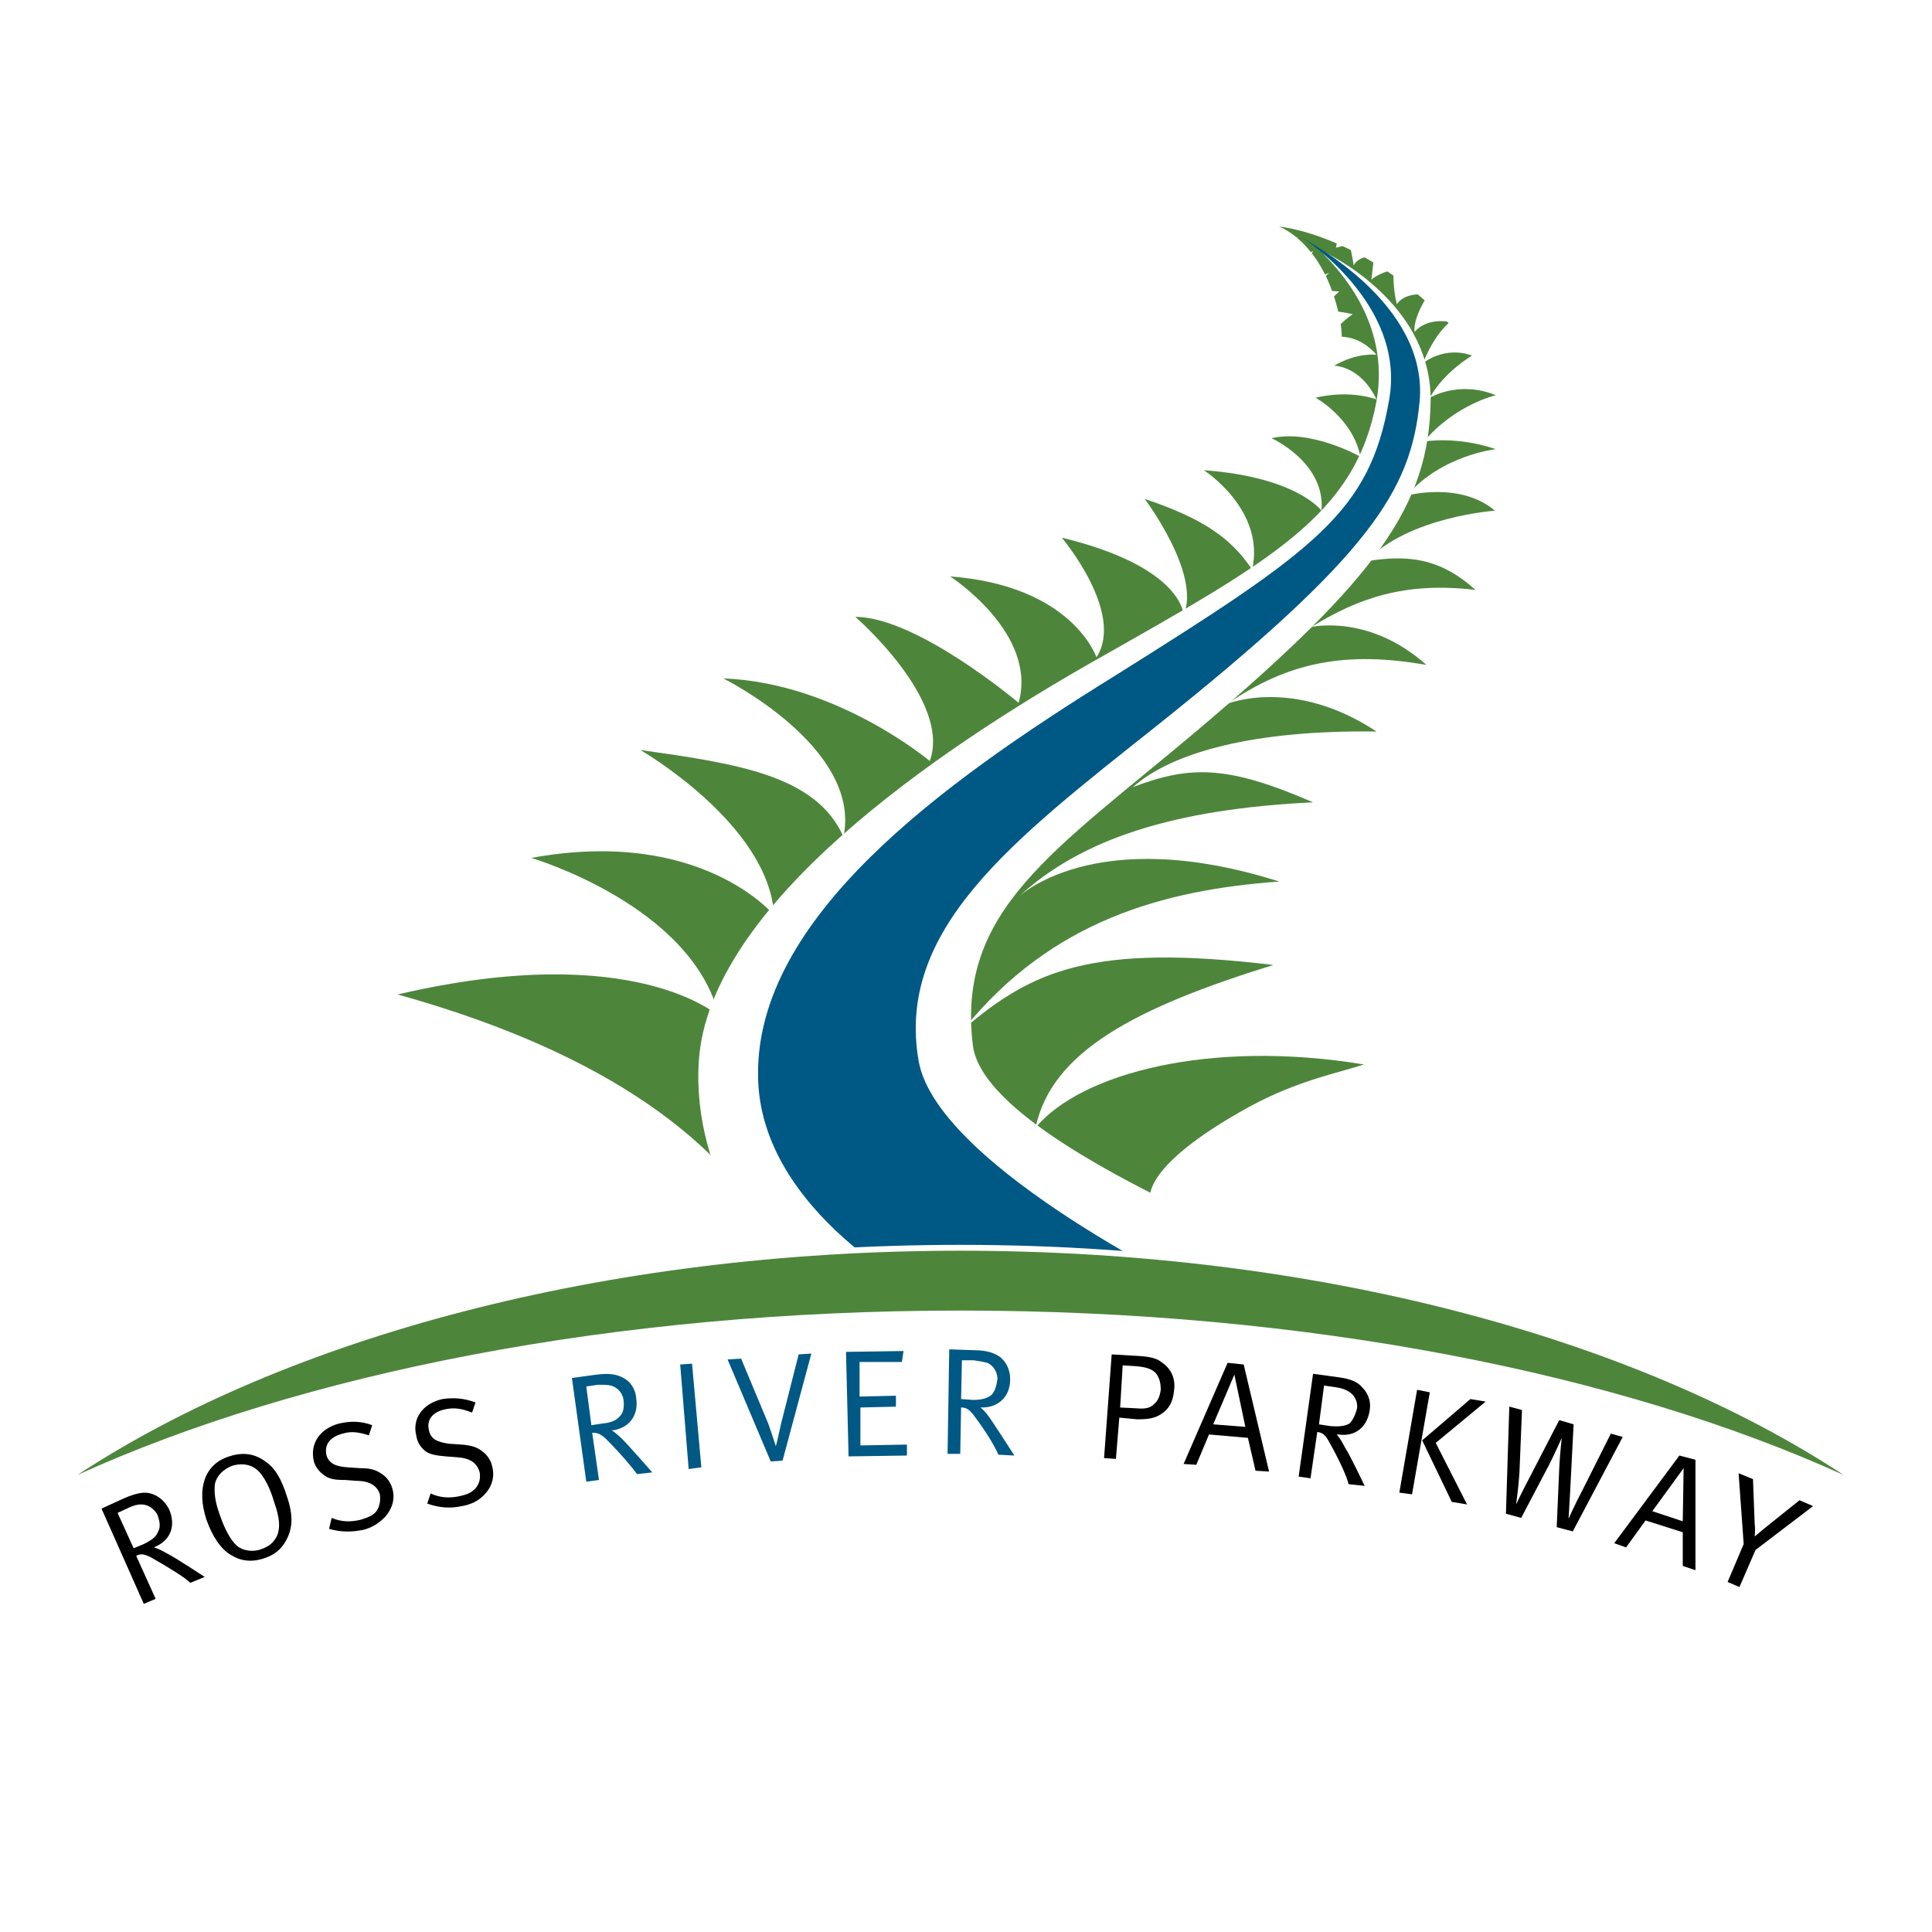
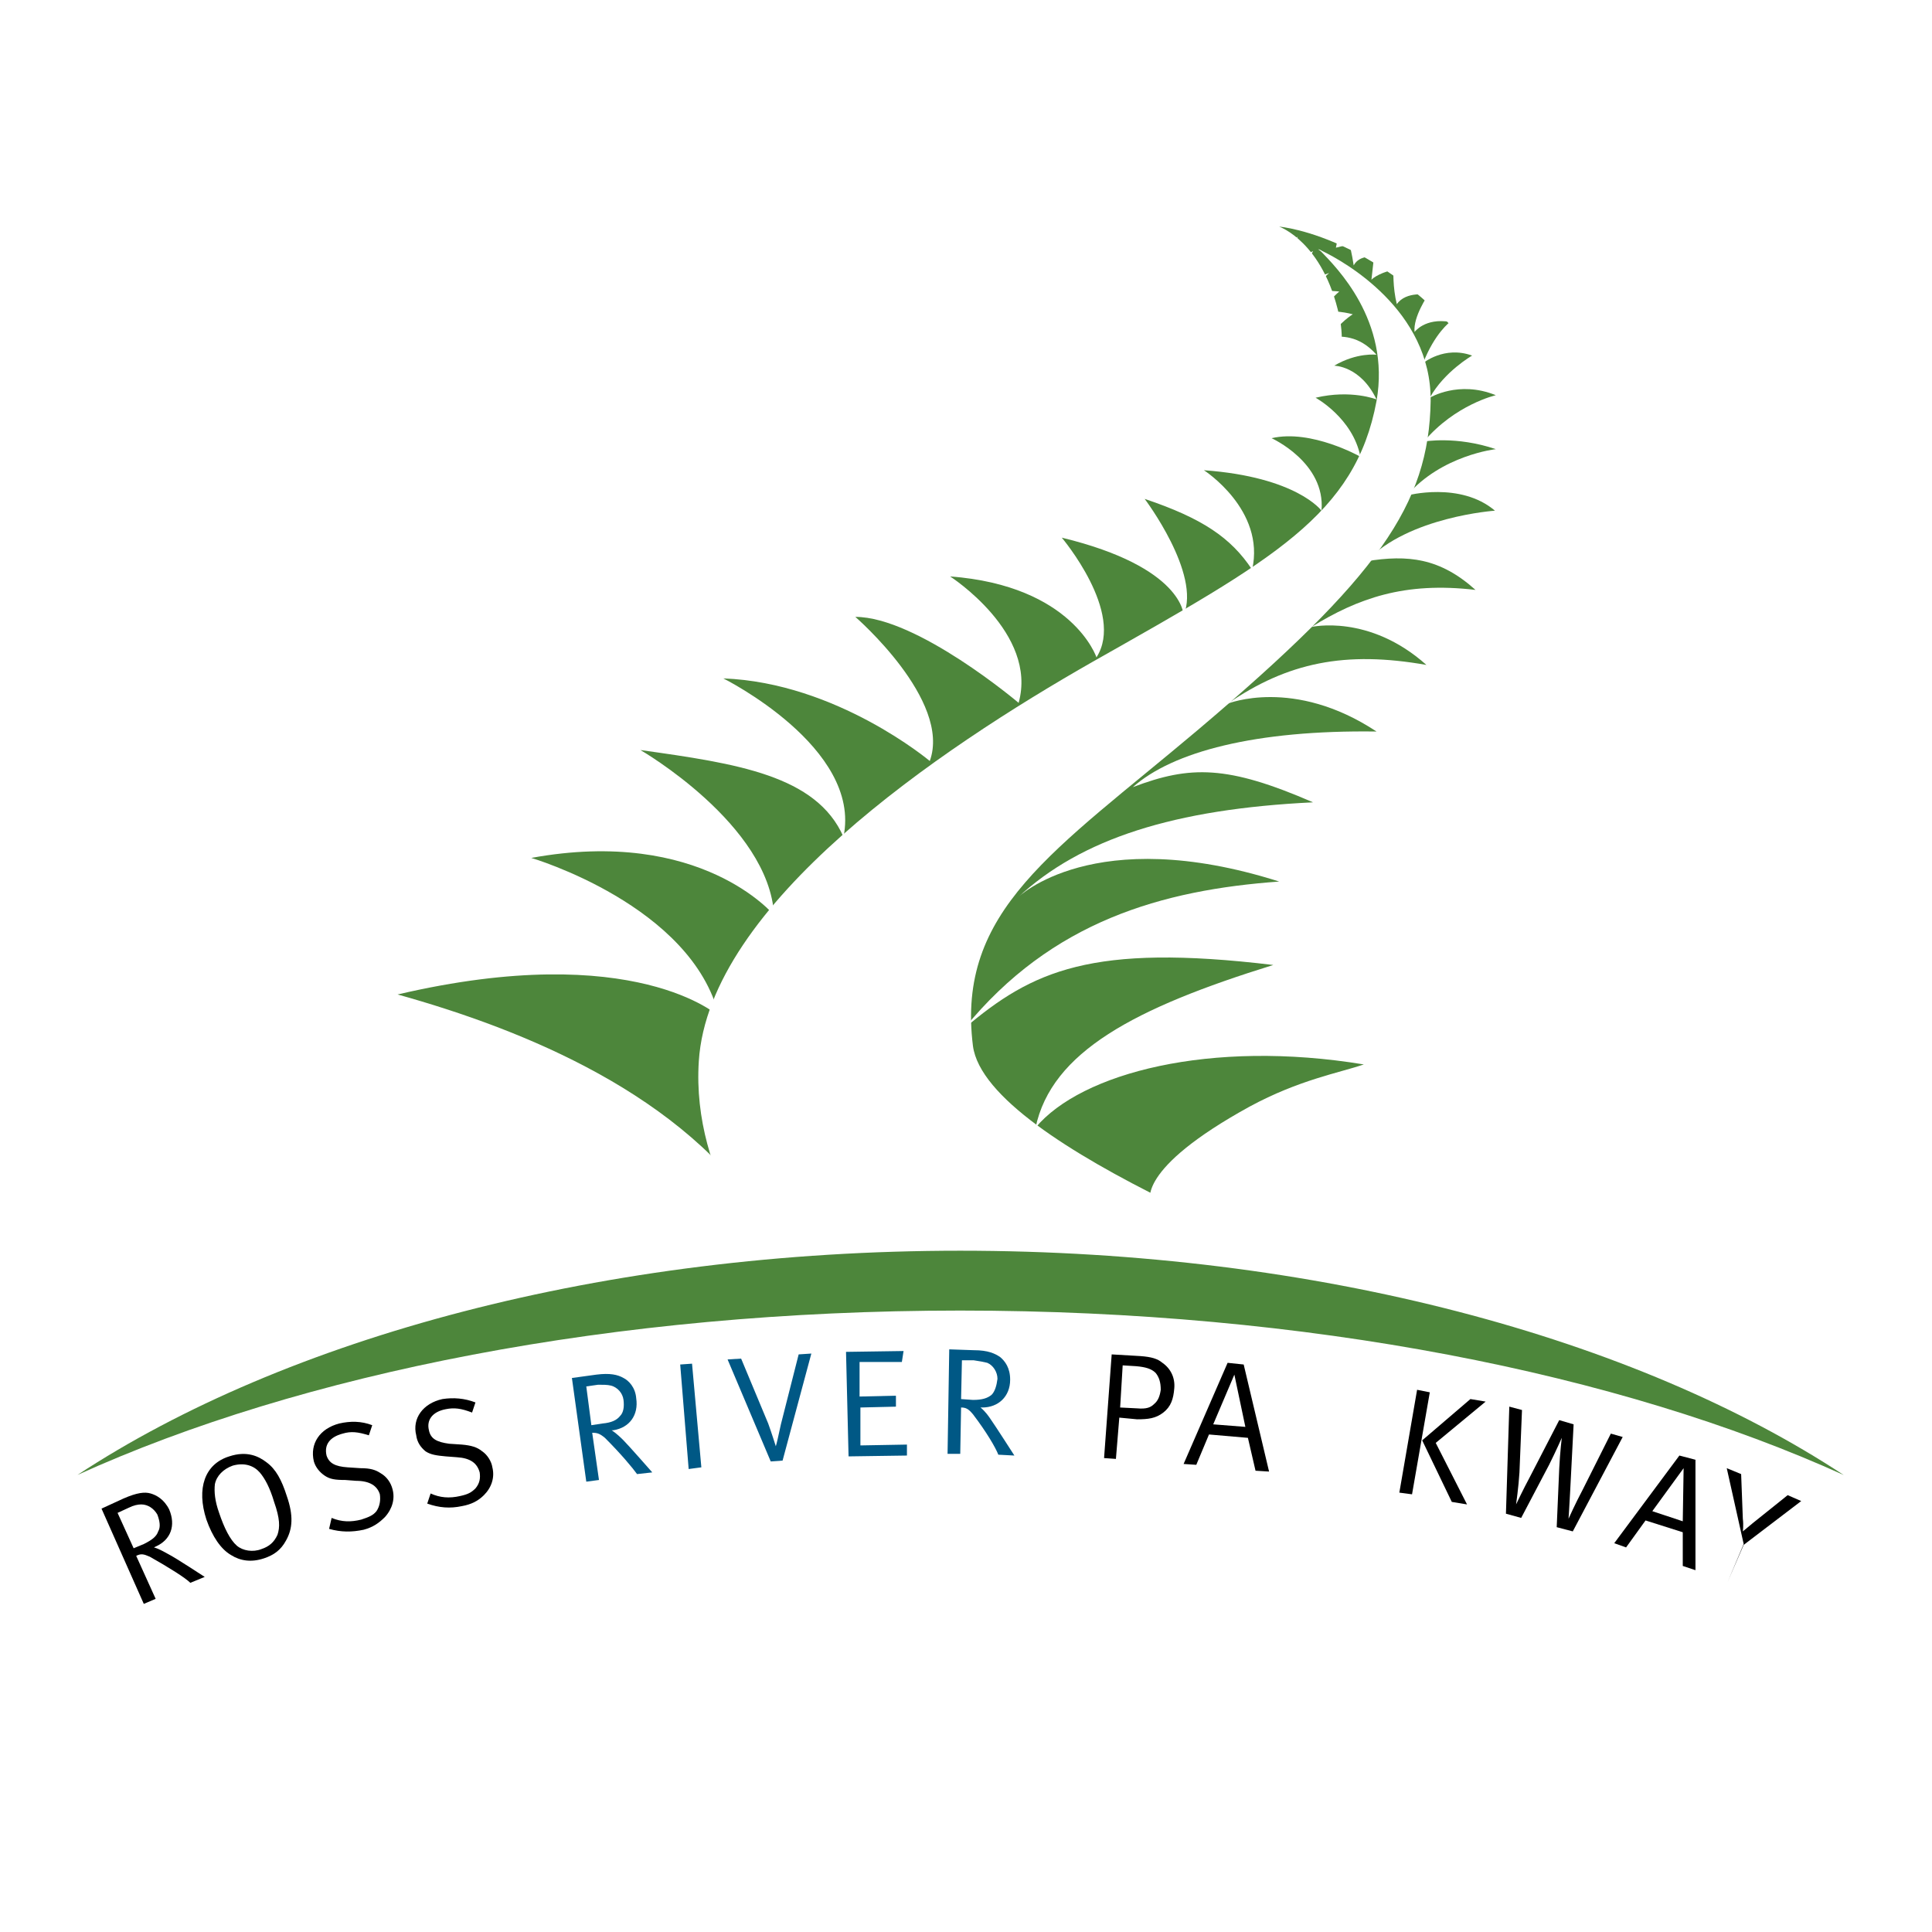
<svg xmlns="http://www.w3.org/2000/svg" version="1.0" id="Layer_1" x="0px" y="0px" width="192.756px" height="192.756px" viewBox="0 0 192.756 192.756" enable-background="new 0 0 192.756 192.756" xml:space="preserve">
  <g>
    <polygon fill-rule="evenodd" clip-rule="evenodd" fill="#FFFFFF" points="0,0 192.756,0 192.756,192.756 0,192.756 0,0  " />
    <polygon fill-rule="evenodd" clip-rule="evenodd" fill="#4D863B" points="100.953,55.155 128.471,27.32 134.886,38.168    129.567,45.989 112.433,54.314 100.953,55.155  " />
    <path fill-rule="evenodd" clip-rule="evenodd" fill="#4D863B" d="M78.753,127.056c-9.96-19.426-47.946-24.977-47.946-24.977   s22.707-25.9,38.323-35.571c11.902-7.316,20.343-9.502,35.199-13.707c16.376-4.625,18.908-5.551,23.466-9.167   c4.305-3.448,6.922-7.064,5.824-12.109c-1.604-7.4-5.993-8.914-5.993-8.914s11.649,0.925,21.862,15.726   c4.052,5.971,3.63,25.228-2.363,35.571c-5.909,10.26-13.506,21.276-14.94,25.649c-1.351,4.373,6.584,7.147,6.584,7.147   s-21.609,2.943-25.914,16.482C110.322,121.589,78.753,127.056,78.753,127.056L78.753,127.056z" />
    <path fill-rule="evenodd" clip-rule="evenodd" fill="#FFFFFF" d="M79.681,129.578c-2.786-2.691-10.72-12.025-9.96-23.715   c1.013-15.641,23.973-31.114,39.336-39.86c17.979-10.175,26.166-14.632,28.277-25.984c1.435-8.073-4.137-13.456-5.487-14.885   c-0.169-0.168-0.338-0.252-0.338-0.252c0.085,0,0.169,0,0.423,0.168c2.11,1.009,10.889,5.887,10.804,14.969   c-0.169,10.343-5.233,17.575-23.212,32.796c-14.351,12.109-24.142,17.996-22.454,31.535c1.351,10.176,36.635,22.79,41.446,25.229   H79.681L79.681,129.578z" />
    <path fill-rule="evenodd" clip-rule="evenodd" fill="#FFFFFF" d="M129.483,23.62l-1.688,3.027l3.208-1.598l-1.604,3.364   l3.207-1.177c0,0-1.351,1.177-1.688,2.102c0.591-0.504,2.701-0.252,2.701-0.252s-1.52,1.262-1.688,2.355   c0.591-0.757,3.038-0.084,3.038-0.084s-1.266,0.757-2.279,2.27c1.014-0.084,2.87-0.252,4.644,1.766c0,0-1.942-0.252-4.221,1.093   c0,0,2.616,0,4.221,3.364c0,0-2.533-1.009-6.078-0.168c0,0,3.714,2.019,4.474,5.887c0,0-4.896-2.775-8.863-1.85   c0,0,5.402,2.439,4.98,7.232c0,0-2.447-3.363-11.732-4.036c0,0,6.161,3.953,4.811,9.923c-2.11-3.195-4.979-5.13-10.72-7.063   c0,0,5.655,7.484,3.883,11.604c0,0,0-4.793-12.155-7.736c0,0,6.331,7.484,3.461,11.941c0,0-2.363-7.148-14.603-8.073   c0,0,8.779,5.634,6.837,12.614c0,0-10.129-8.578-16.292-8.578c0,0,9.623,8.326,7.428,14.38c0,0-9.285-7.821-20.596-8.241   c0,0,13.843,6.895,11.986,15.809c-2.701-6.139-10.636-7.316-20.258-8.662c0,0,12.831,7.4,13.336,16.482   c0,0-7.259-8.83-24.226-5.719c0,0,16.038,4.709,18.739,15.81c0,0-8.357-7.736-32.076-2.187   c12.662,3.532,28.615,10.008,36.634,22.622c-20.427-4.71-38.491-5.803-38.491-5.803L11.815,96.024L129.483,23.62L129.483,23.62z" />
-     <path fill-rule="evenodd" clip-rule="evenodd" fill="#005885" d="M92.681,129.41c0,0-16.967-8.326-17.051-22.117   c-0.169-15.726,18.233-29.096,35.453-39.776c20.259-12.699,25.576-16.398,27.518-27.667c1.688-9.587-8.694-16.146-8.694-16.146   c0.591,0.42,12.577,6.559,11.733,16.314c-0.844,8.914-4.896,15.389-26.421,32.544c-14.181,11.269-25.914,20.183-23.55,33.385   c2.026,10.681,28.953,23.463,28.953,23.463H92.681L92.681,129.41z" />
    <path fill-rule="evenodd" clip-rule="evenodd" fill="#FFFFFF" d="M136.067,106.199c-15.278-2.522-28.193,0.842-32.751,6.308   c1.604-7.568,9.876-11.941,23.72-16.23c-18.149-2.187-24.058,0.588-30.811,6.307c8.694-10.68,19.752-13.792,31.4-14.632   c-18.569-5.887-26.082,1.598-26.082,1.598c6.33-5.887,15.615-8.83,29.459-9.502c-8.525-3.7-12.24-3.7-17.979-1.514   c3.967-3.532,12.239-5.719,24.311-5.55c-8.272-5.466-14.856-2.775-14.856-2.775c5.993-4.121,11.732-5.298,19.836-3.868   c-5.739-5.13-11.479-3.785-11.479-3.785c4.643-2.859,9.285-4.541,16.376-3.7c-3.546-3.195-6.753-3.532-10.89-2.859   c4.221-4.457,12.83-5.046,12.83-5.046c-3.46-2.943-8.778-1.514-8.778-1.514c3.461-4.036,8.863-4.625,8.863-4.625   c-3.967-1.345-7.175-0.757-7.175-0.757c3.123-3.7,7.175-4.625,7.175-4.625c-3.714-1.514-6.584,0.252-6.584,0.252   c1.435-2.607,4.221-4.205,4.221-4.205c-2.786-1.009-4.896,0.757-4.896,0.757c1.183-3.027,2.701-4.12,2.701-4.12   c-2.532-0.421-3.545,1.009-3.545,1.009c-0.169-1.514,1.351-3.7,1.351-3.7s-2.194-0.42-3.123,0.925   c-0.422-1.682-0.338-3.448-0.338-3.448c-1.688,0.42-2.194,1.009-2.194,1.009l0.253-2.271c0,0-1.435-0.252-2.025,0.841   c-0.169-1.177-0.422-2.102-0.422-2.102l-1.352,0.336l0.507-2.523l26.674,11.605l-17.979,73.498l-19.752,15.558l-7.935-2.943   c0,0-1.604-3.195,9.876-9.503C129.652,107.714,133.619,107.041,136.067,106.199L136.067,106.199z" />
    <path fill="none" stroke="#FFFFFF" stroke-width="1.172" stroke-miterlimit="2.613" d="M189.921,151.472   c-20.278-16.083-54.838-26.688-94.118-26.688c-35.936,0-67.986,8.902-88.715,22.767" />
    <path fill-rule="evenodd" clip-rule="evenodd" d="M14.347,160.02l1.182-0.504l-1.941-4.289c0.506-0.252,0.759-0.168,1.351,0.084   c1.941,1.093,3.545,2.103,4.051,2.607l1.435-0.589c0,0-2.954-1.935-3.629-2.271c-0.338-0.168-0.844-0.505-1.436-0.673l0.169-0.084   c1.52-0.673,2.026-2.103,1.351-3.7c-0.506-1.01-1.266-1.43-1.856-1.598c-0.591-0.169-1.351-0.085-2.702,0.504l-2.194,1.009   L14.347,160.02L14.347,160.02z M12.828,150.434c0.506-0.253,0.928-0.337,1.266-0.337c0.675,0,1.266,0.42,1.604,1.009   c0.253,0.673,0.338,1.262,0.084,1.683c-0.169,0.505-0.591,0.841-1.435,1.261l-1.013,0.421l-1.604-3.531L12.828,150.434   L12.828,150.434z" />
    <path fill-rule="evenodd" clip-rule="evenodd" d="M20.594,151.61c0.591,1.683,1.435,2.943,2.448,3.532   c0.928,0.588,2.025,0.757,3.292,0.336c1.012-0.336,1.688-0.841,2.194-1.766c0.675-1.178,0.76-2.522,0.084-4.457   c-0.506-1.598-1.097-2.69-2.026-3.364c-0.76-0.588-1.941-1.177-3.714-0.588C20.425,146.061,19.581,148.499,20.594,151.61   L20.594,151.61z M25.912,146.901c0.506,0.589,1.013,1.514,1.435,2.943c0.591,1.682,0.591,2.522,0.338,3.279   c-0.338,0.757-0.844,1.178-1.604,1.43c-0.844,0.337-1.857,0.168-2.448-0.336c-0.675-0.589-1.266-1.767-1.772-3.279   c-0.422-1.179-0.506-2.104-0.422-2.86c0.168-0.841,0.844-1.513,1.772-1.85C24.392,145.892,25.321,146.229,25.912,146.901   L25.912,146.901z" />
    <path fill-rule="evenodd" clip-rule="evenodd" d="M33.846,142.023c-1.942,0.505-2.955,2.019-2.532,3.785   c0.169,0.588,0.59,1.093,1.097,1.429c0.506,0.337,1.013,0.421,2.026,0.421l1.097,0.084c1.351,0,2.11,0.505,2.364,1.346   c0.084,0.589,0,1.177-0.338,1.682c-0.337,0.421-0.759,0.589-1.52,0.841c-1.013,0.252-1.941,0.252-2.954-0.168l-0.253,1.093   c1.182,0.337,2.279,0.337,3.461,0.084c0.929-0.252,1.52-0.672,2.11-1.261c0.76-0.842,1.013-1.851,0.76-2.775   c-0.169-0.673-0.591-1.261-1.182-1.598c-0.507-0.337-1.013-0.505-2.026-0.505l-1.266-0.084c-1.266-0.084-1.857-0.42-2.11-1.177   c-0.253-1.094,0.337-1.851,1.604-2.187c0.844-0.253,1.52-0.169,2.617,0.168l0.337-1.009   C36.041,141.771,34.943,141.771,33.846,142.023L33.846,142.023z" />
    <path fill-rule="evenodd" clip-rule="evenodd" d="M44.144,139.585c-1.941,0.421-3.039,1.935-2.617,3.616   c0.084,0.673,0.422,1.177,0.929,1.598c0.506,0.336,1.097,0.421,2.026,0.505l1.097,0.084c1.351,0.084,2.026,0.589,2.279,1.514   c0.084,0.589,0,1.093-0.422,1.598c-0.423,0.42-0.76,0.589-1.52,0.757c-1.097,0.252-2.025,0.168-2.954-0.252l-0.337,1.009   c1.181,0.421,2.279,0.504,3.46,0.252c0.928-0.168,1.604-0.505,2.195-1.093c0.76-0.757,1.097-1.766,0.844-2.775   c-0.084-0.588-0.506-1.262-1.013-1.598c-0.506-0.421-1.098-0.589-2.026-0.673l-1.266-0.084c-1.266-0.168-1.857-0.505-2.025-1.346   c-0.253-1.009,0.337-1.851,1.688-2.103c0.844-0.168,1.519-0.083,2.616,0.337l0.338-1.009   C46.339,139.501,45.242,139.417,44.144,139.585L44.144,139.585z" />
    <path fill-rule="evenodd" clip-rule="evenodd" fill="#005885" d="M58.494,147.826l1.266-0.168l-0.675-4.71   c0.506,0,0.759,0.085,1.266,0.505c1.604,1.598,2.786,3.027,3.208,3.616l1.52-0.168c0,0-2.364-2.691-2.87-3.196   c-0.253-0.252-0.675-0.672-1.182-1.009h0.169c1.604-0.252,2.532-1.514,2.279-3.195c-0.084-1.094-0.76-1.766-1.266-2.019   c-0.591-0.336-1.351-0.505-2.701-0.336l-2.448,0.336L58.494,147.826L58.494,147.826z M59.676,138.155c0.506,0,0.929,0,1.266,0.084   c0.675,0.168,1.182,0.757,1.266,1.43s0,1.262-0.337,1.598c-0.338,0.421-0.845,0.673-1.773,0.757L59,142.192l-0.506-3.869   L59.676,138.155L59.676,138.155z" />
    <polygon fill-rule="evenodd" clip-rule="evenodd" fill="#005885" points="68.708,146.565 69.974,146.396 69.045,136.054    67.864,136.137 68.708,146.565  " />
    <path fill-rule="evenodd" clip-rule="evenodd" fill="#005885" d="M76.896,145.809l1.182-0.085l2.87-10.68l-1.266,0.084   l-1.772,6.979c-0.253,1.178-0.423,1.935-0.507,2.187c-0.084-0.252-0.422-1.346-0.76-2.271l-2.701-6.475l-1.351,0.084   L76.896,145.809L76.896,145.809z" />
    <polygon fill-rule="evenodd" clip-rule="evenodd" fill="#005885" points="84.661,145.304 90.486,145.22 90.486,144.126    85.843,144.21 85.843,140.426 89.388,140.342 89.388,139.248 85.759,139.333 85.759,135.885 89.979,135.885 90.148,134.792    84.408,134.876 84.661,145.304  " />
    <path fill-rule="evenodd" clip-rule="evenodd" fill="#005885" d="M94.538,145.051h1.266l0.084-4.625   c0.507,0,0.76,0.168,1.182,0.673c1.351,1.766,2.279,3.363,2.532,4.036l1.604,0.085c0,0-1.942-3.027-2.363-3.616   c-0.169-0.252-0.507-0.758-1.014-1.178h0.169c1.604,0,2.785-1.093,2.785-2.774c0-1.178-0.506-1.851-1.012-2.271   c-0.508-0.336-1.183-0.672-2.617-0.672l-2.448-0.085L94.538,145.051L94.538,145.051z M97.154,135.717   c0.591,0.084,1.013,0.168,1.351,0.252c0.591,0.253,1.013,0.926,1.013,1.598c-0.084,0.673-0.254,1.262-0.591,1.599   c-0.422,0.336-0.929,0.504-1.857,0.504l-1.182-0.084l0.084-3.868H97.154L97.154,135.717z" />
    <path fill-rule="evenodd" clip-rule="evenodd" d="M110.153,145.472l1.182,0.084l0.338-4.12l1.772,0.168   c1.098,0,1.857-0.084,2.617-0.673c0.759-0.589,1.013-1.346,1.097-2.439c0.085-1.009-0.338-1.934-1.182-2.522   c-0.506-0.42-1.097-0.589-2.194-0.673l-2.87-0.168L110.153,145.472L110.153,145.472z M113.361,136.306   c0.928,0.084,1.52,0.252,1.941,0.672c0.338,0.421,0.506,0.926,0.506,1.683c-0.084,0.588-0.253,1.093-0.675,1.43   c-0.338,0.336-0.76,0.504-1.688,0.421l-1.688-0.085l0.253-4.204L113.361,136.306L113.361,136.306z" />
    <path fill-rule="evenodd" clip-rule="evenodd" d="M122.478,135.969l-4.39,10.092l1.266,0.084l1.267-3.027l3.883,0.336l0.76,3.28   l1.351,0.084l-2.532-10.681L122.478,135.969L122.478,135.969z M121.043,142.107l2.11-4.961l1.097,5.214L121.043,142.107   L121.043,142.107z" />
-     <path fill-rule="evenodd" clip-rule="evenodd" d="M129.567,147.322l1.182,0.168l0.676-4.626c0.507,0.084,0.76,0.253,1.098,0.841   c1.097,1.935,1.856,3.617,2.025,4.373l1.604,0.169c0,0-1.519-3.196-1.941-3.785c-0.168-0.336-0.422-0.841-0.844-1.345h0.169   c1.604,0.252,2.87-0.673,3.123-2.438c0.169-1.094-0.338-1.851-0.76-2.271c-0.422-0.504-1.098-0.841-2.448-1.009l-2.447-0.336   L129.567,147.322L129.567,147.322z M133.281,138.407c0.592,0.084,1.014,0.253,1.267,0.421c0.591,0.337,0.929,1.009,0.844,1.683   c-0.169,0.672-0.422,1.177-0.759,1.513c-0.423,0.253-1.014,0.337-1.942,0.253l-1.097-0.169l0.506-3.868L133.281,138.407   L133.281,138.407z" />
    <path fill-rule="evenodd" clip-rule="evenodd" d="M139.612,148.919l1.267,0.169l1.772-10.176l-1.267-0.252L139.612,148.919   L139.612,148.919z M141.892,143.705l2.954,6.14l1.52,0.252l-3.123-6.139l4.98-4.121l-1.52-0.252L141.892,143.705L141.892,143.705z" />
    <path fill-rule="evenodd" clip-rule="evenodd" d="M150.248,151.021l1.52,0.421l2.786-5.298c0.675-1.346,1.266-2.691,1.266-2.691   s-0.169,1.346-0.253,3.027l-0.254,5.887l1.604,0.421l4.98-9.419l-1.183-0.336l-2.785,5.55c-0.76,1.43-1.436,2.943-1.436,2.943   s0.085-1.178,0.169-2.859l0.338-6.56l-1.435-0.42l-2.954,5.719c-0.592,1.093-1.351,2.69-1.351,2.69s0.253-1.766,0.337-3.195   l0.253-6.223l-1.266-0.337L150.248,151.021L150.248,151.021z" />
    <path fill-rule="evenodd" clip-rule="evenodd" d="M167.553,145.22l-6.5,8.745l1.182,0.421l1.941-2.691l3.714,1.178v3.363   l1.267,0.421V145.64L167.553,145.22L167.553,145.22z M164.852,150.77l3.123-4.289l-0.085,5.298L164.852,150.77L164.852,150.77z" />
-     <path fill-rule="evenodd" clip-rule="evenodd" d="M173.968,154.049l-1.604,3.784l1.182,0.505l1.604-3.7l5.74-4.373l-1.351-0.588   l-3.461,2.774c-0.507,0.421-1.013,0.842-1.013,0.842s0.084-0.589,0-1.262l-0.169-4.457l-1.436-0.589L173.968,154.049   L173.968,154.049z" />
+     <path fill-rule="evenodd" clip-rule="evenodd" d="M173.968,154.049l-1.604,3.784l1.604-3.7l5.74-4.373l-1.351-0.588   l-3.461,2.774c-0.507,0.421-1.013,0.842-1.013,0.842s0.084-0.589,0-1.262l-0.169-4.457l-1.436-0.589L173.968,154.049   L173.968,154.049z" />
    <path fill-rule="evenodd" clip-rule="evenodd" fill="#4D863B" d="M95.803,124.784c35.643,0,67.426,8.738,88.148,22.381   c-22.298-10.125-53.549-16.41-88.148-16.41c-34.587,0-65.8,6.281-88.073,16.399C28.473,133.519,60.228,124.784,95.803,124.784   L95.803,124.784z" />
  </g>
</svg>